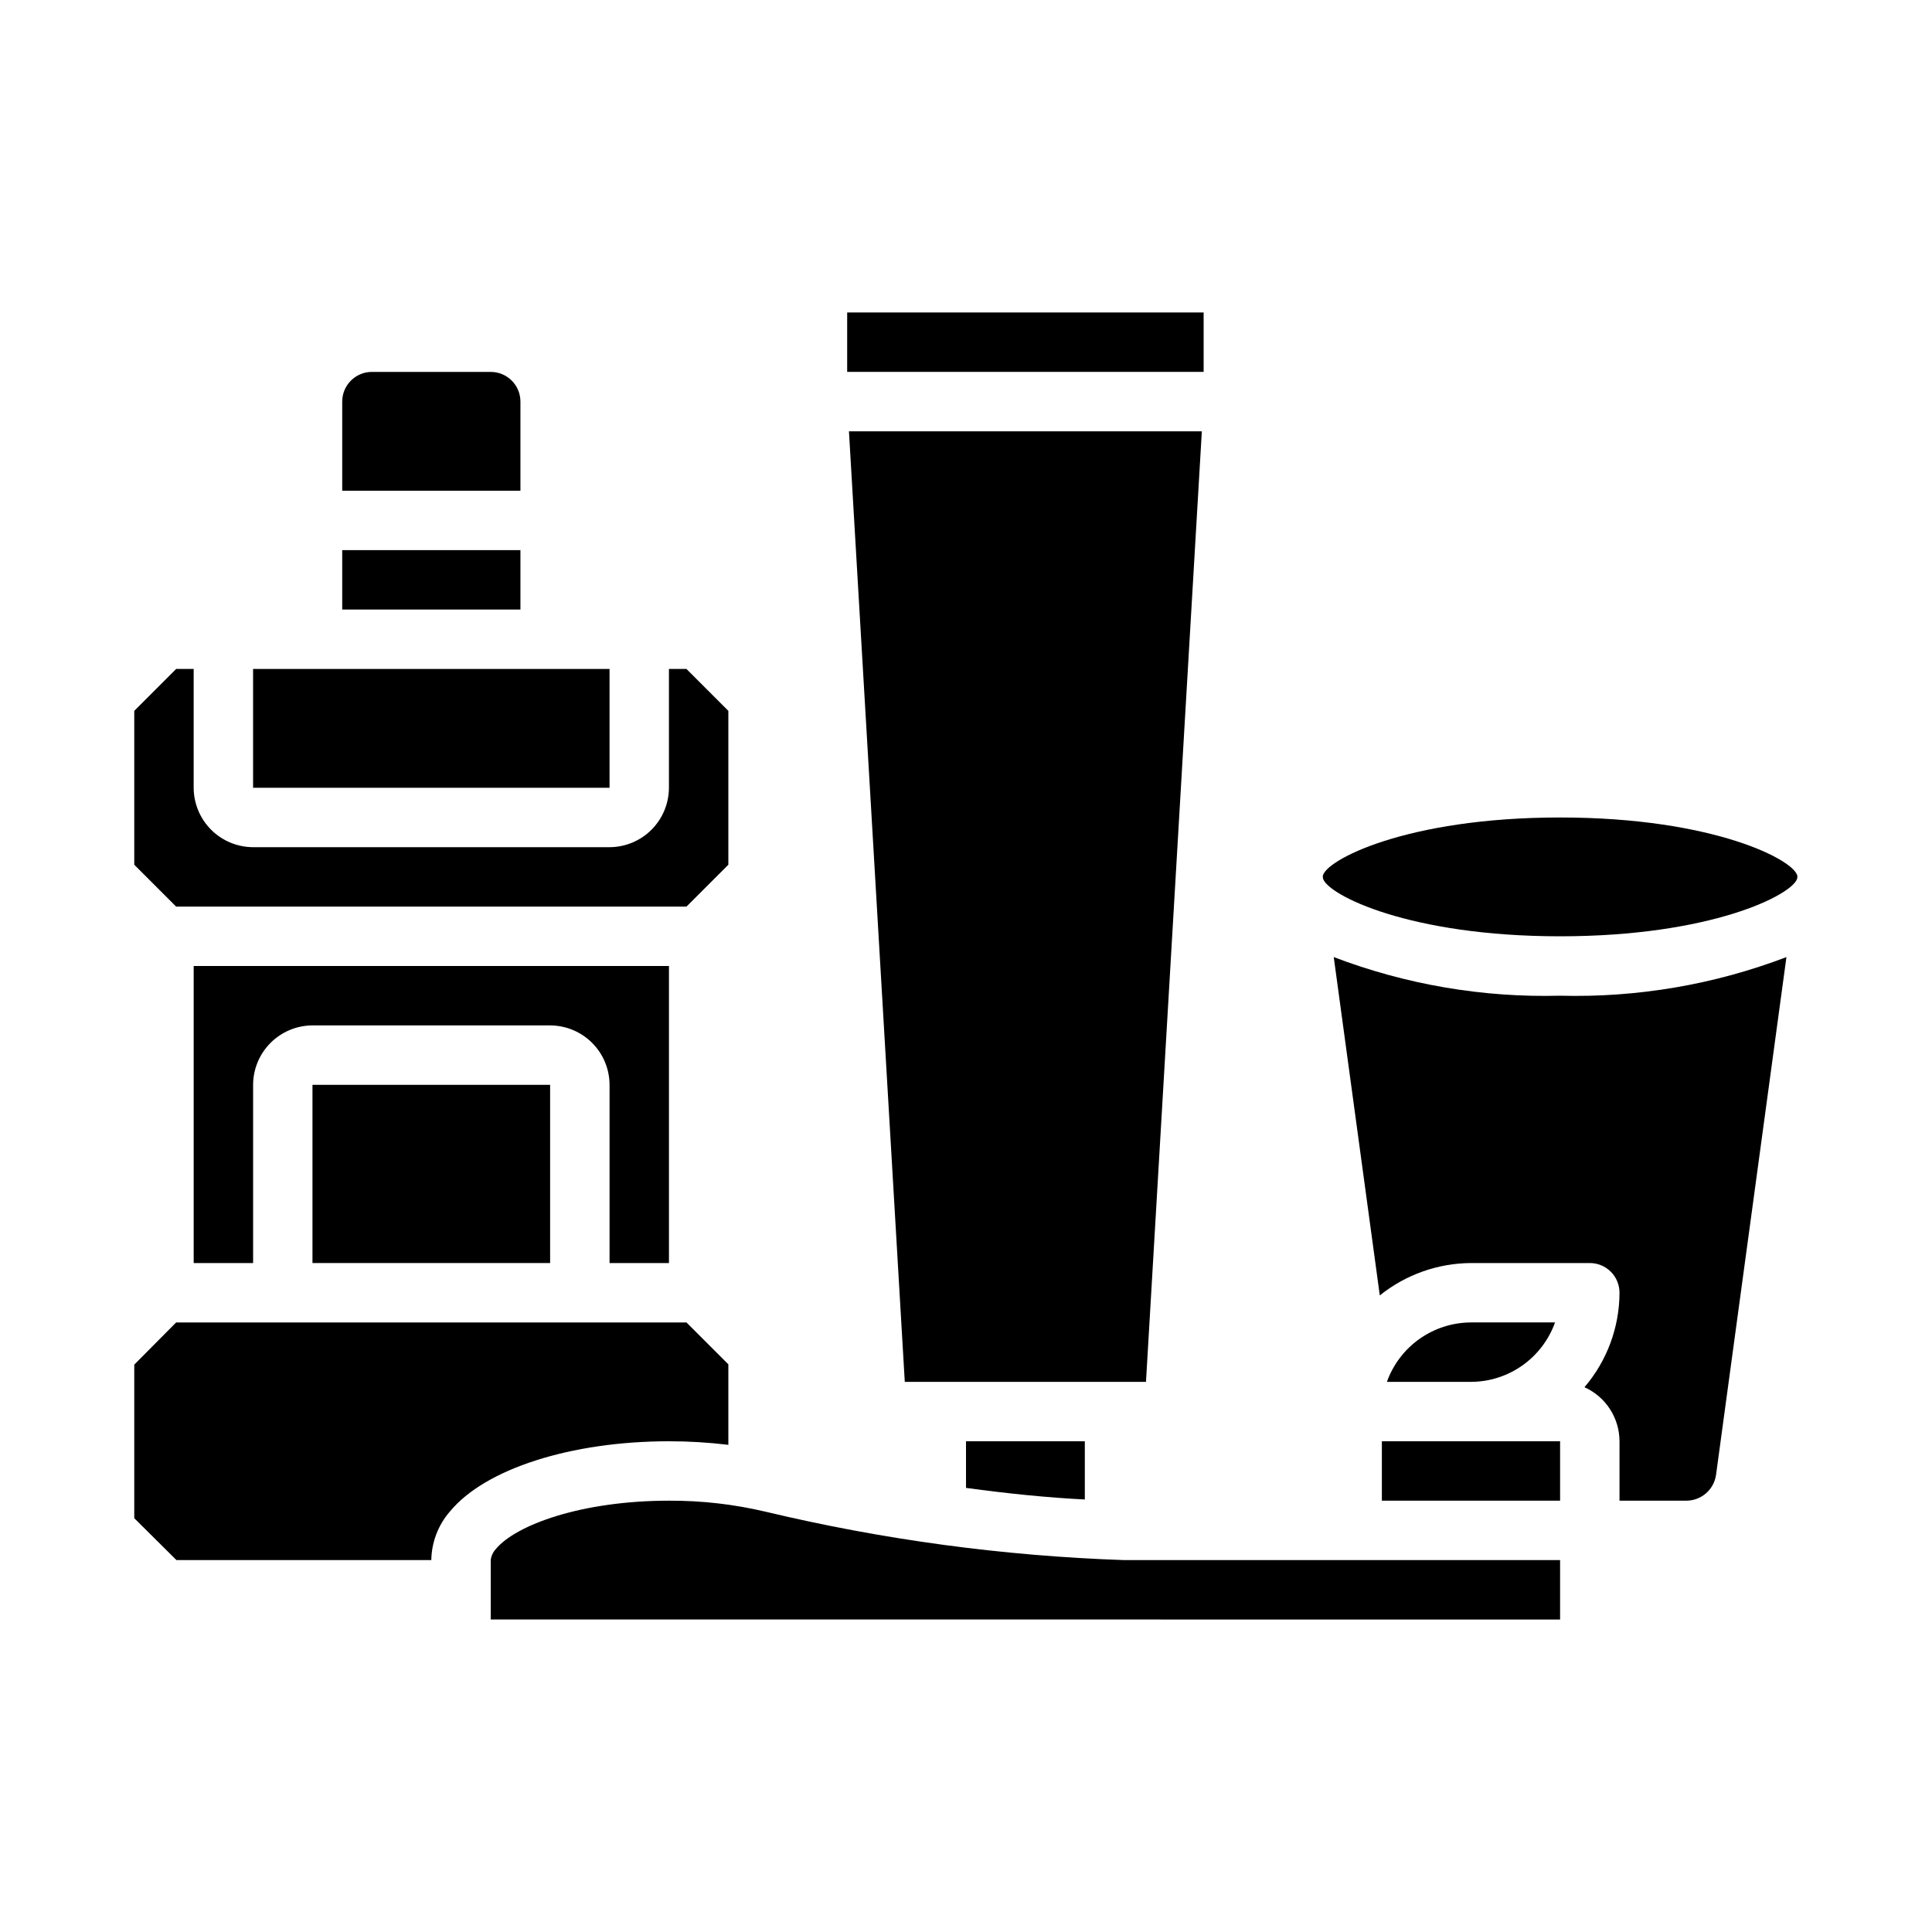
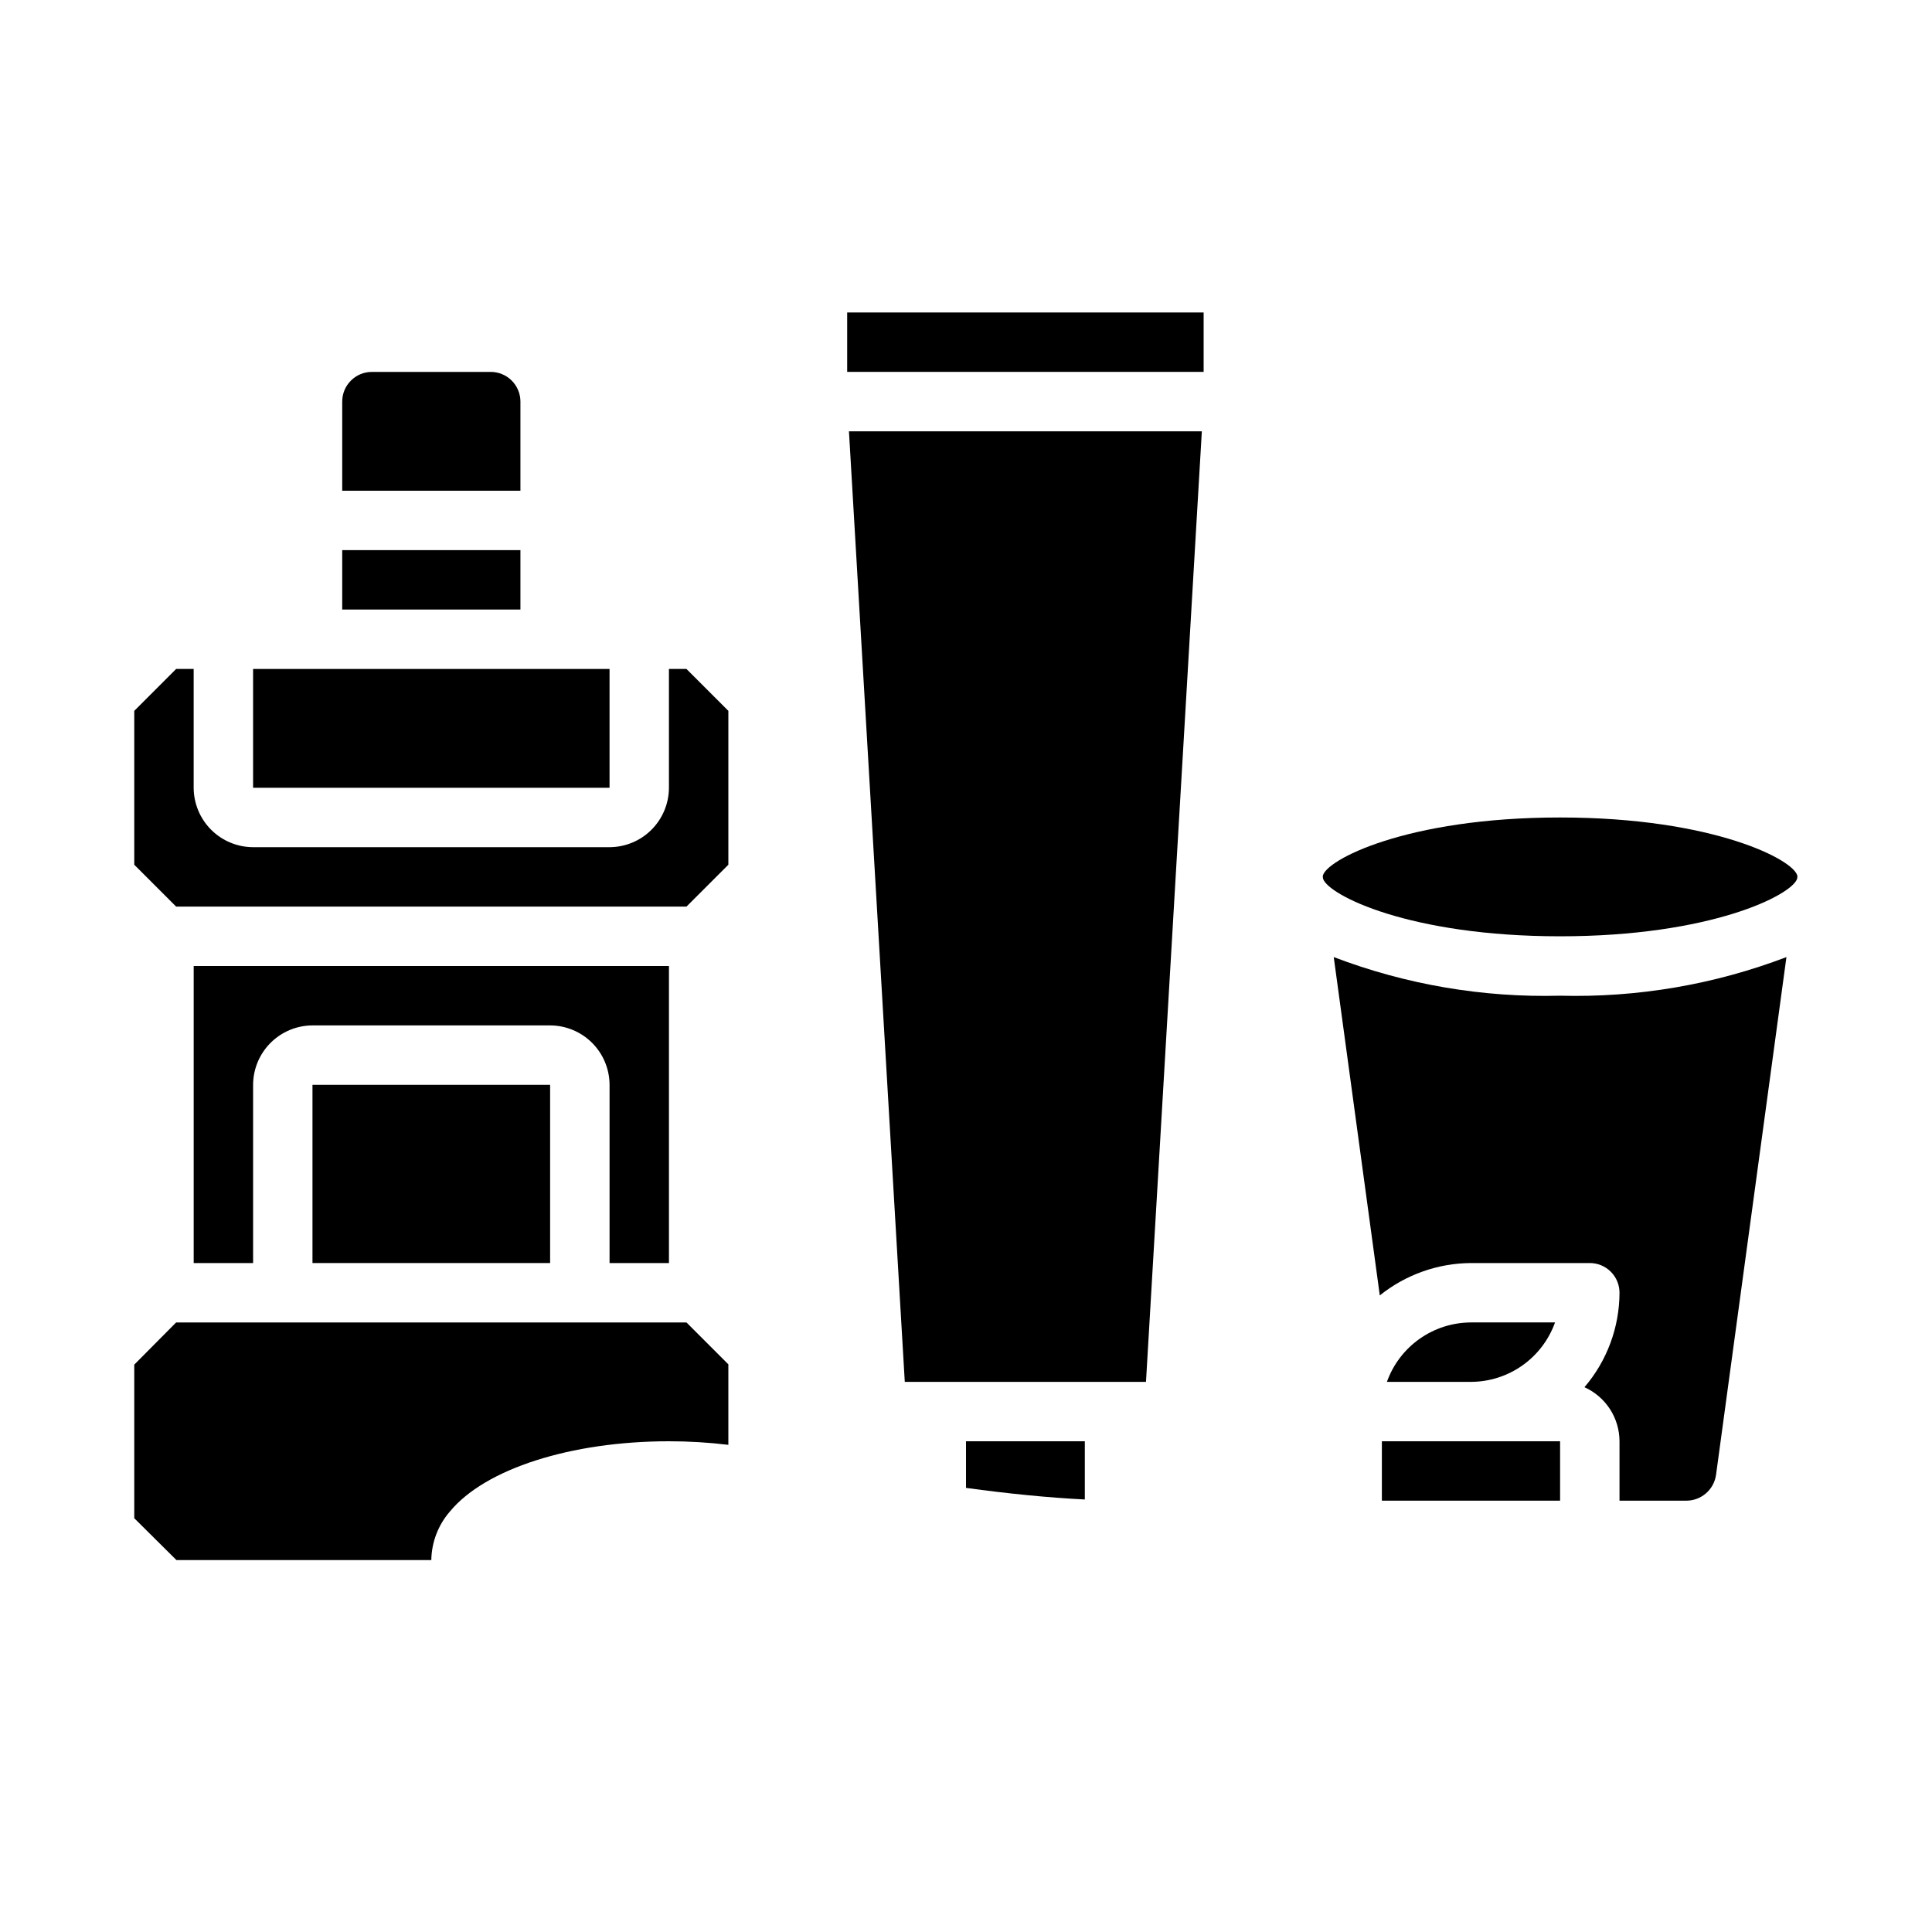
<svg xmlns="http://www.w3.org/2000/svg" fill="#000000" width="800px" height="800px" version="1.1" viewBox="144 144 512 512">
  <g>
    <path d="m281.92 250.43c0-2.086-0.828-4.09-2.305-5.566-1.477-1.477-3.481-2.305-5.566-2.305h-31.488c-4.348 0-7.871 3.523-7.871 7.871v23.617h47.23z" />
    <path d="m234.69 289.79h47.23v15.742h-47.23z" />
    <path d="m211.07 321.28h94.465v31.488h-94.465z" />
    <path d="m190.68 321.28-11.098 11.102v40.777l11.098 11.098h135.24l11.102-11.098v-40.777l-11.102-11.102h-4.644v31.488c-0.012 4.172-1.676 8.168-4.625 11.121-2.949 2.949-6.945 4.609-11.117 4.625h-94.465c-4.172-0.016-8.168-1.676-11.121-4.625-2.949-2.953-4.609-6.949-4.625-11.121v-31.488z" />
    <path d="m557.44 407.87c-20.469 0.539-40.848-2.938-59.984-10.234l12.203 89.664c6.856-5.508 15.375-8.531 24.168-8.582h31.488c2.086 0 4.09 0.828 5.566 2.305 1.477 1.477 2.305 3.481 2.305 5.566-0.023 9.184-3.316 18.059-9.289 25.035 2.762 1.242 5.106 3.254 6.754 5.793 1.648 2.543 2.527 5.504 2.535 8.531v15.742h17.711v0.004c3.961-0.008 7.316-2.926 7.871-6.848l18.656-137.21c-19.133 7.297-39.512 10.773-59.984 10.234z" />
    <path d="m263.26 544.53c9.289-11.254 32.039-18.578 58.016-18.578 5.262-0.004 10.52 0.312 15.746 0.945v-21.332l-11.102-11.102h-135.24l-11.098 11.18v40.699l11.18 11.098h67.539c0.078-4.754 1.832-9.328 4.961-12.91z" />
    <path d="m510.21 525.95h47.23v15.742h-47.23z" />
    <path d="m462.5 258.3h-93.52l14.797 251.91h63.922z" />
    <path d="m556.1 494.46h-22.277c-4.883 0.016-9.641 1.535-13.629 4.352-3.988 2.816-7.008 6.797-8.648 11.395h22.277c4.879-0.012 9.641-1.531 13.625-4.352 3.988-2.816 7.008-6.797 8.652-11.395z" />
    <path d="m620.26 376.86 0.078-0.629c-0.473-4.172-22.043-15.59-62.898-15.59s-62.426 11.414-62.898 15.586l0.078 0.629c1.34 4.328 22.828 15.273 62.82 15.273s61.48-10.941 62.82-15.27z" />
    <path d="m226.81 431.49h62.977v47.23h-62.977z" />
-     <path d="m557.44 557.44h-115.56c-32.023-1.094-63.852-5.394-95.016-12.828-8.383-1.977-16.973-2.957-25.586-2.914-23.223 0-40.621 6.453-45.895 12.832-0.738 0.805-1.207 1.824-1.336 2.91v15.742l283.39 0.004z" />
    <path d="m321.28 478.72v-78.719h-125.95v78.719h15.746v-47.23c0.012-4.172 1.676-8.172 4.625-11.121 2.949-2.949 6.945-4.613 11.117-4.625h62.977c4.172 0.012 8.172 1.676 11.121 4.625 2.949 2.949 4.613 6.949 4.625 11.121v47.23z" />
    <path d="m431.49 541.38v-15.43h-31.488v12.359c10.941 1.496 21.883 2.598 31.488 3.07z" />
    <path d="m368.51 226.81h94.465v15.742h-94.465z" />
  </g>
</svg>